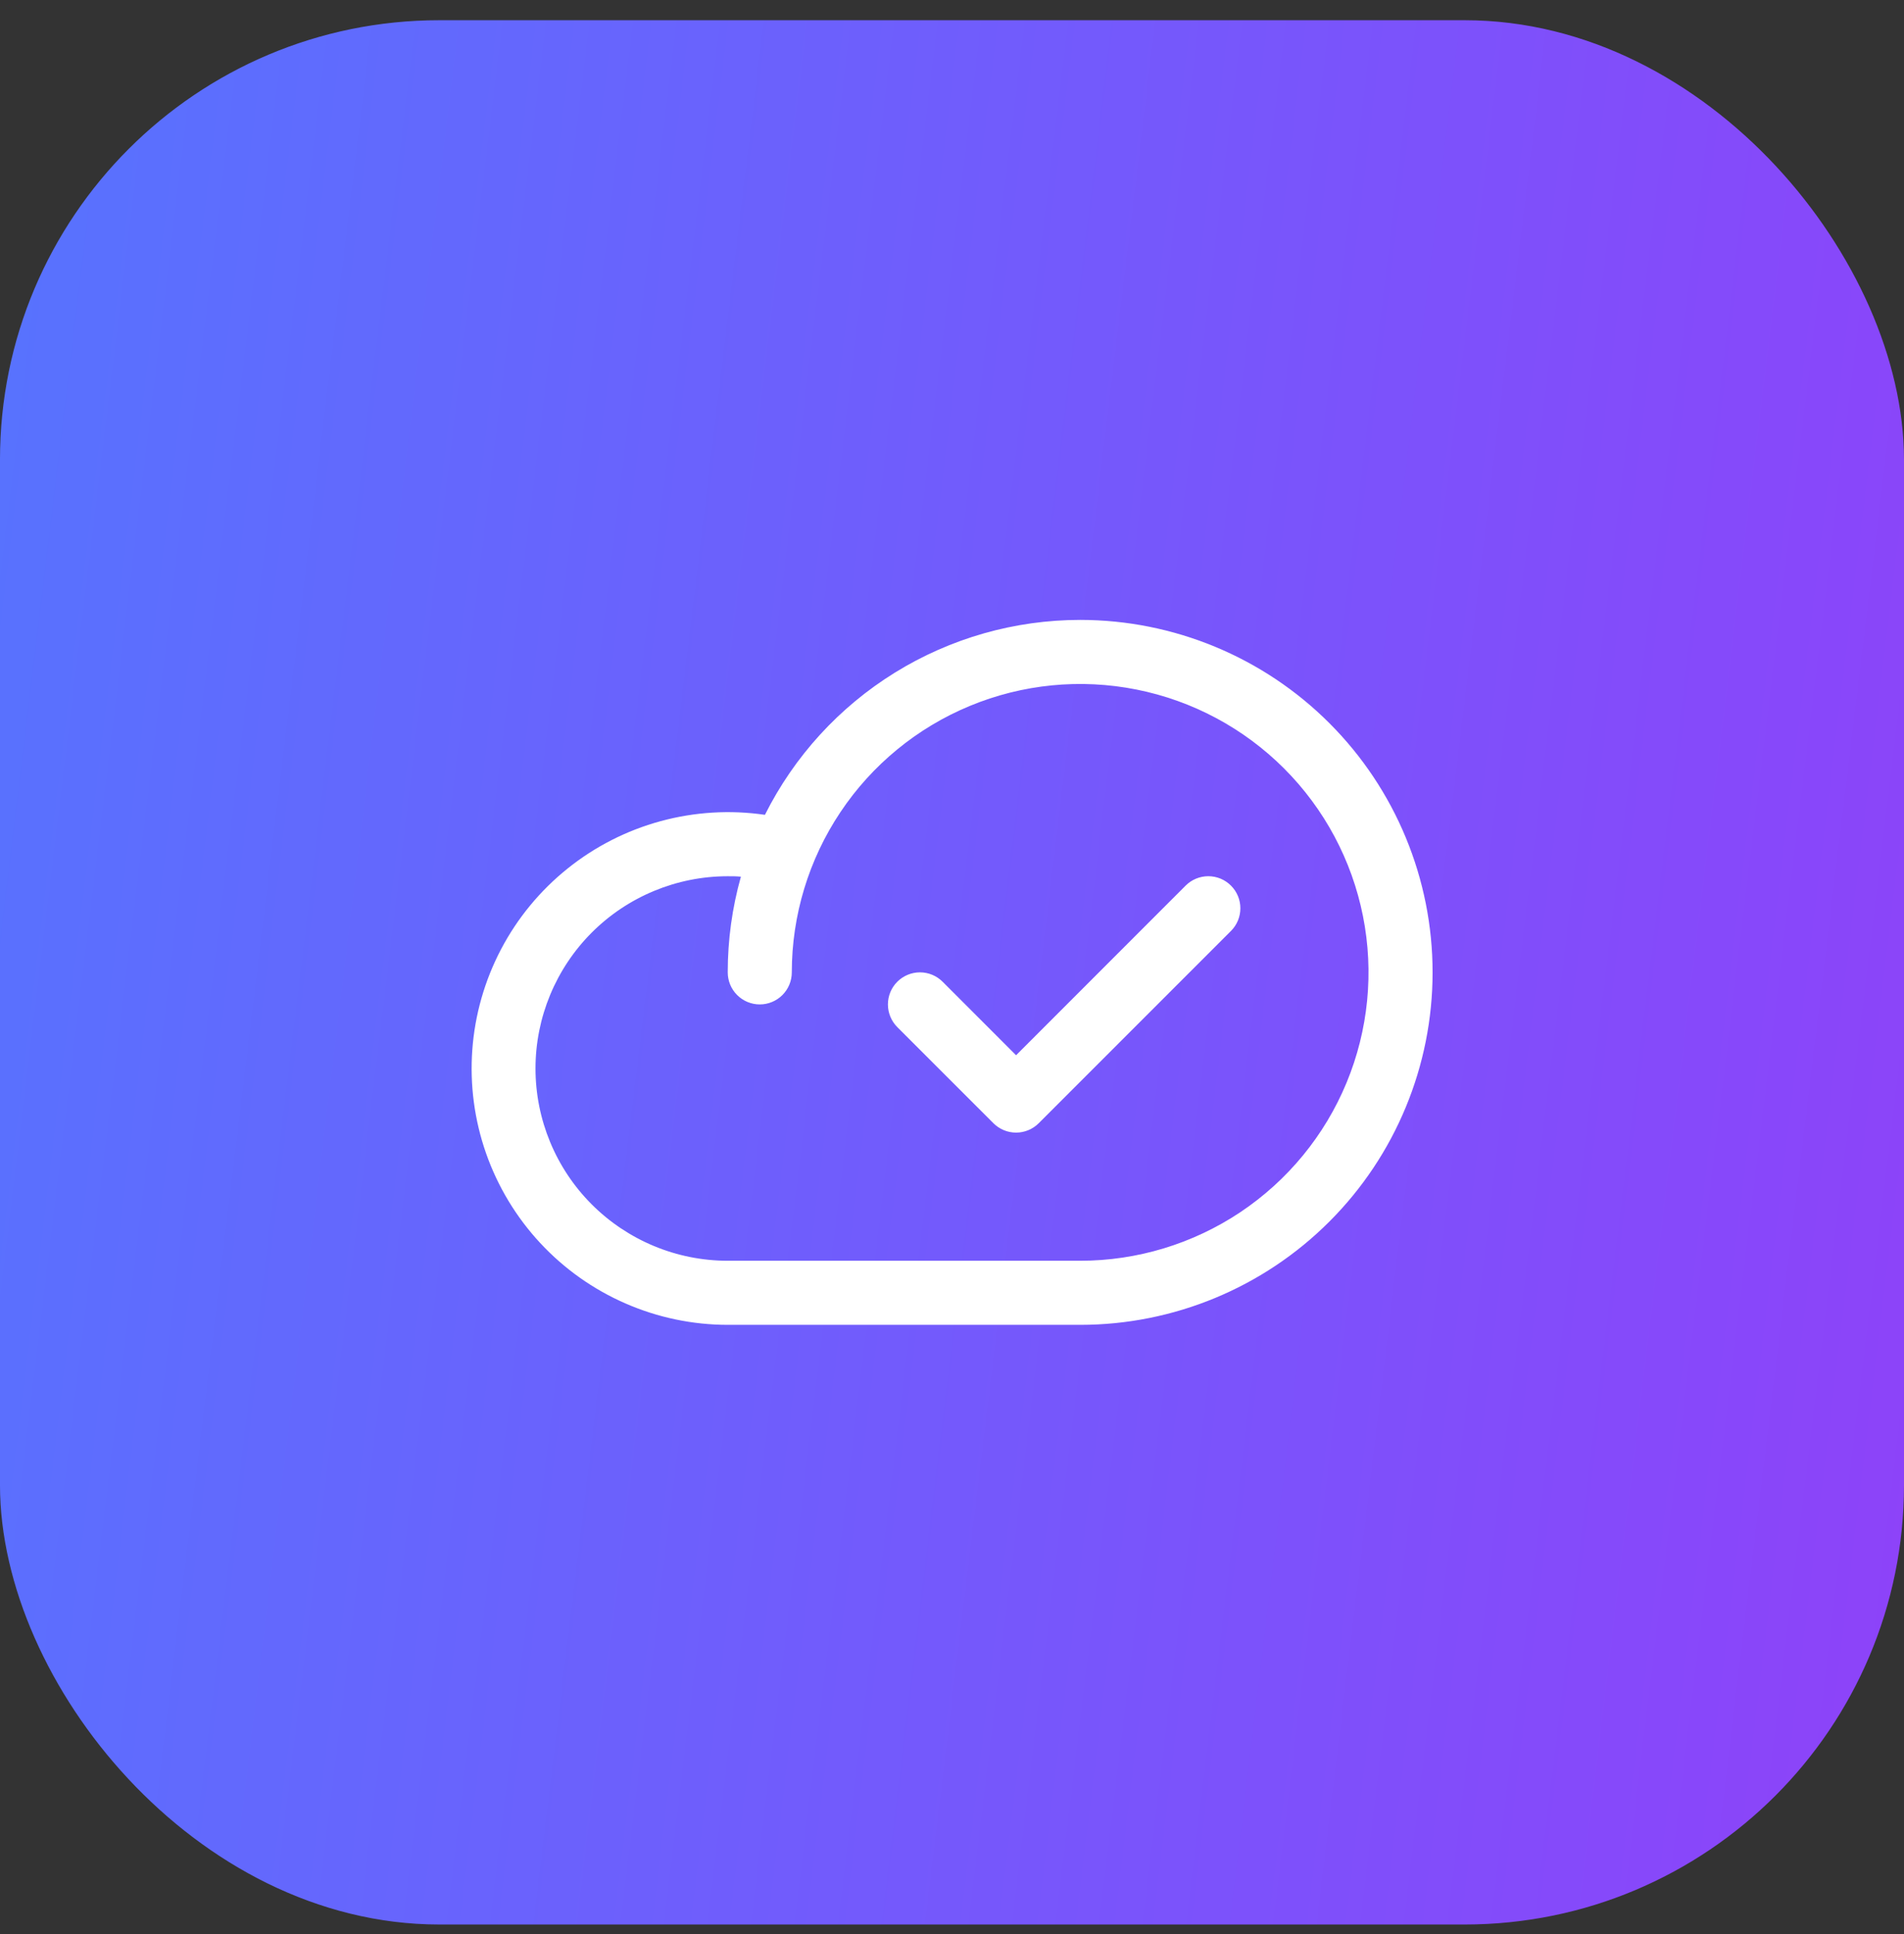
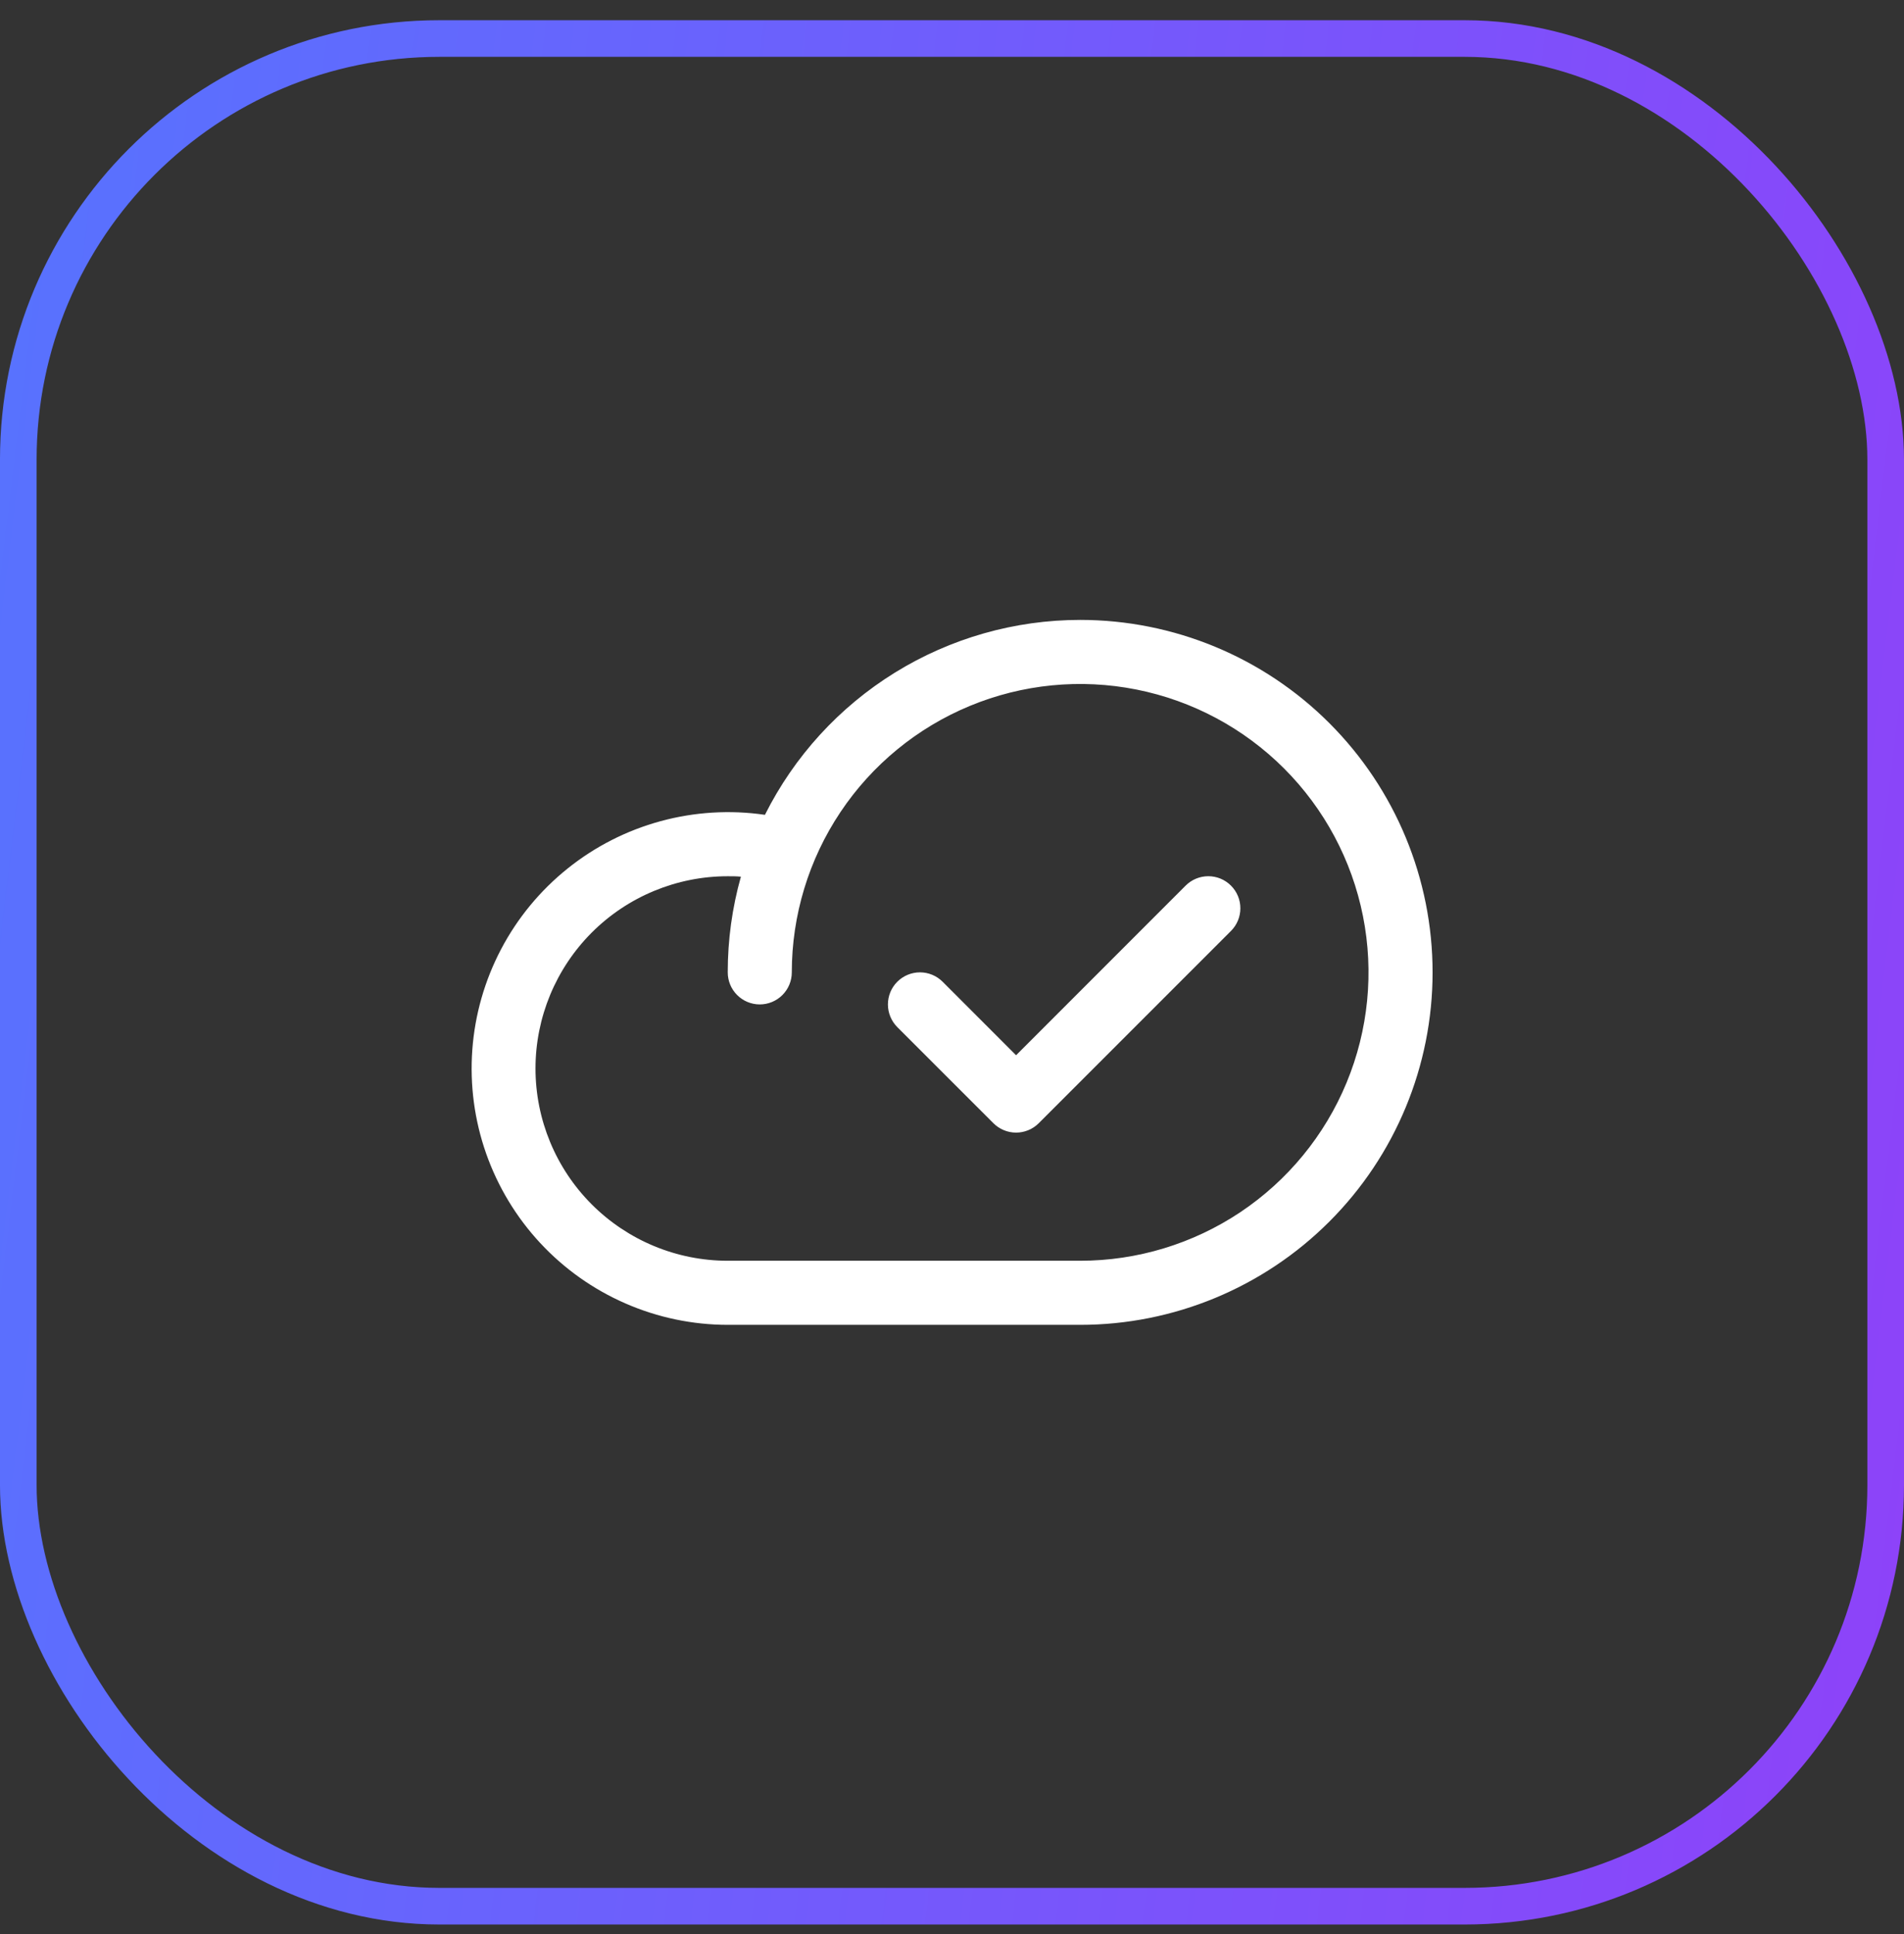
<svg xmlns="http://www.w3.org/2000/svg" width="64" height="65" viewBox="0 0 64 65" fill="none">
  <rect x="0" y="0" width="64" height="65" fill="#333333" stroke="none" />
-   <rect x="0.615" y="1.295" width="62.769" height="62.769" rx="14.154" fill="url(#paint0_linear_2003_955)" />
  <rect x="0.615" y="1.295" width="62.769" height="62.769" rx="14.154" stroke="url(#paint1_linear_2003_955)" stroke-width="1.231" />
  <path d="M36.308 20.834C34.108 20.835 31.951 21.449 30.08 22.606C28.209 23.763 26.697 25.418 25.712 27.385C24.541 27.214 23.347 27.287 22.205 27.598C21.063 27.909 19.997 28.452 19.075 29.193C18.152 29.934 17.391 30.857 16.841 31.905C16.291 32.953 15.962 34.103 15.876 35.283C15.79 36.464 15.948 37.65 16.34 38.766C16.733 39.883 17.351 40.907 18.157 41.774C18.962 42.641 19.938 43.333 21.023 43.806C22.107 44.28 23.278 44.525 24.462 44.526H36.308C39.45 44.526 42.463 43.278 44.684 41.056C46.906 38.835 48.154 35.821 48.154 32.68C48.154 29.538 46.906 26.525 44.684 24.303C42.463 22.082 39.45 20.834 36.308 20.834ZM36.308 42.372H24.462C22.748 42.372 21.104 41.691 19.892 40.479C18.681 39.268 18 37.624 18 35.91C18 34.197 18.681 32.553 19.892 31.341C21.104 30.13 22.748 29.449 24.462 29.449C24.61 29.449 24.758 29.449 24.904 29.464C24.61 30.51 24.461 31.592 24.462 32.68C24.462 32.965 24.575 33.239 24.777 33.441C24.979 33.643 25.253 33.757 25.538 33.757C25.824 33.757 26.098 33.643 26.3 33.441C26.502 33.239 26.615 32.965 26.615 32.68C26.615 30.763 27.184 28.889 28.249 27.295C29.314 25.701 30.828 24.459 32.599 23.725C34.37 22.991 36.318 22.8 38.199 23.174C40.079 23.548 41.806 24.471 43.161 25.826C44.517 27.182 45.44 28.909 45.814 30.789C46.188 32.669 45.996 34.618 45.262 36.389C44.529 38.16 43.286 39.673 41.693 40.739C40.099 41.803 38.225 42.372 36.308 42.372ZM41.377 29.764C41.477 29.864 41.557 29.983 41.611 30.113C41.665 30.244 41.693 30.384 41.693 30.526C41.693 30.667 41.665 30.808 41.611 30.938C41.557 31.069 41.477 31.188 41.377 31.288L34.916 37.749C34.816 37.849 34.697 37.929 34.566 37.983C34.435 38.037 34.295 38.065 34.154 38.065C34.012 38.065 33.872 38.037 33.742 37.983C33.611 37.929 33.492 37.849 33.392 37.749L30.161 34.519C29.959 34.316 29.846 34.042 29.846 33.757C29.846 33.471 29.959 33.197 30.161 32.995C30.363 32.793 30.637 32.679 30.923 32.679C31.209 32.679 31.483 32.793 31.685 32.995L34.154 35.465L39.853 29.764C39.953 29.664 40.072 29.584 40.203 29.53C40.334 29.476 40.474 29.448 40.615 29.448C40.757 29.448 40.897 29.476 41.028 29.53C41.158 29.584 41.277 29.664 41.377 29.764Z" fill="white" />
  <defs>
    <linearGradient id="paint0_linear_2003_955" x1="-5.881" y1="-10.567" x2="71.97" y2="-1.141" gradientUnits="userSpaceOnUse">
      <stop stop-color="#5178FF" />
      <stop offset="1" stop-color="#8E42F9" />
    </linearGradient>
    <linearGradient id="paint1_linear_2003_955" x1="-5.881" y1="-10.567" x2="71.97" y2="-1.141" gradientUnits="userSpaceOnUse">
      <stop stop-color="#5178FF" />
      <stop offset="1" stop-color="#8E42F9" />
    </linearGradient>
  </defs>
</svg>